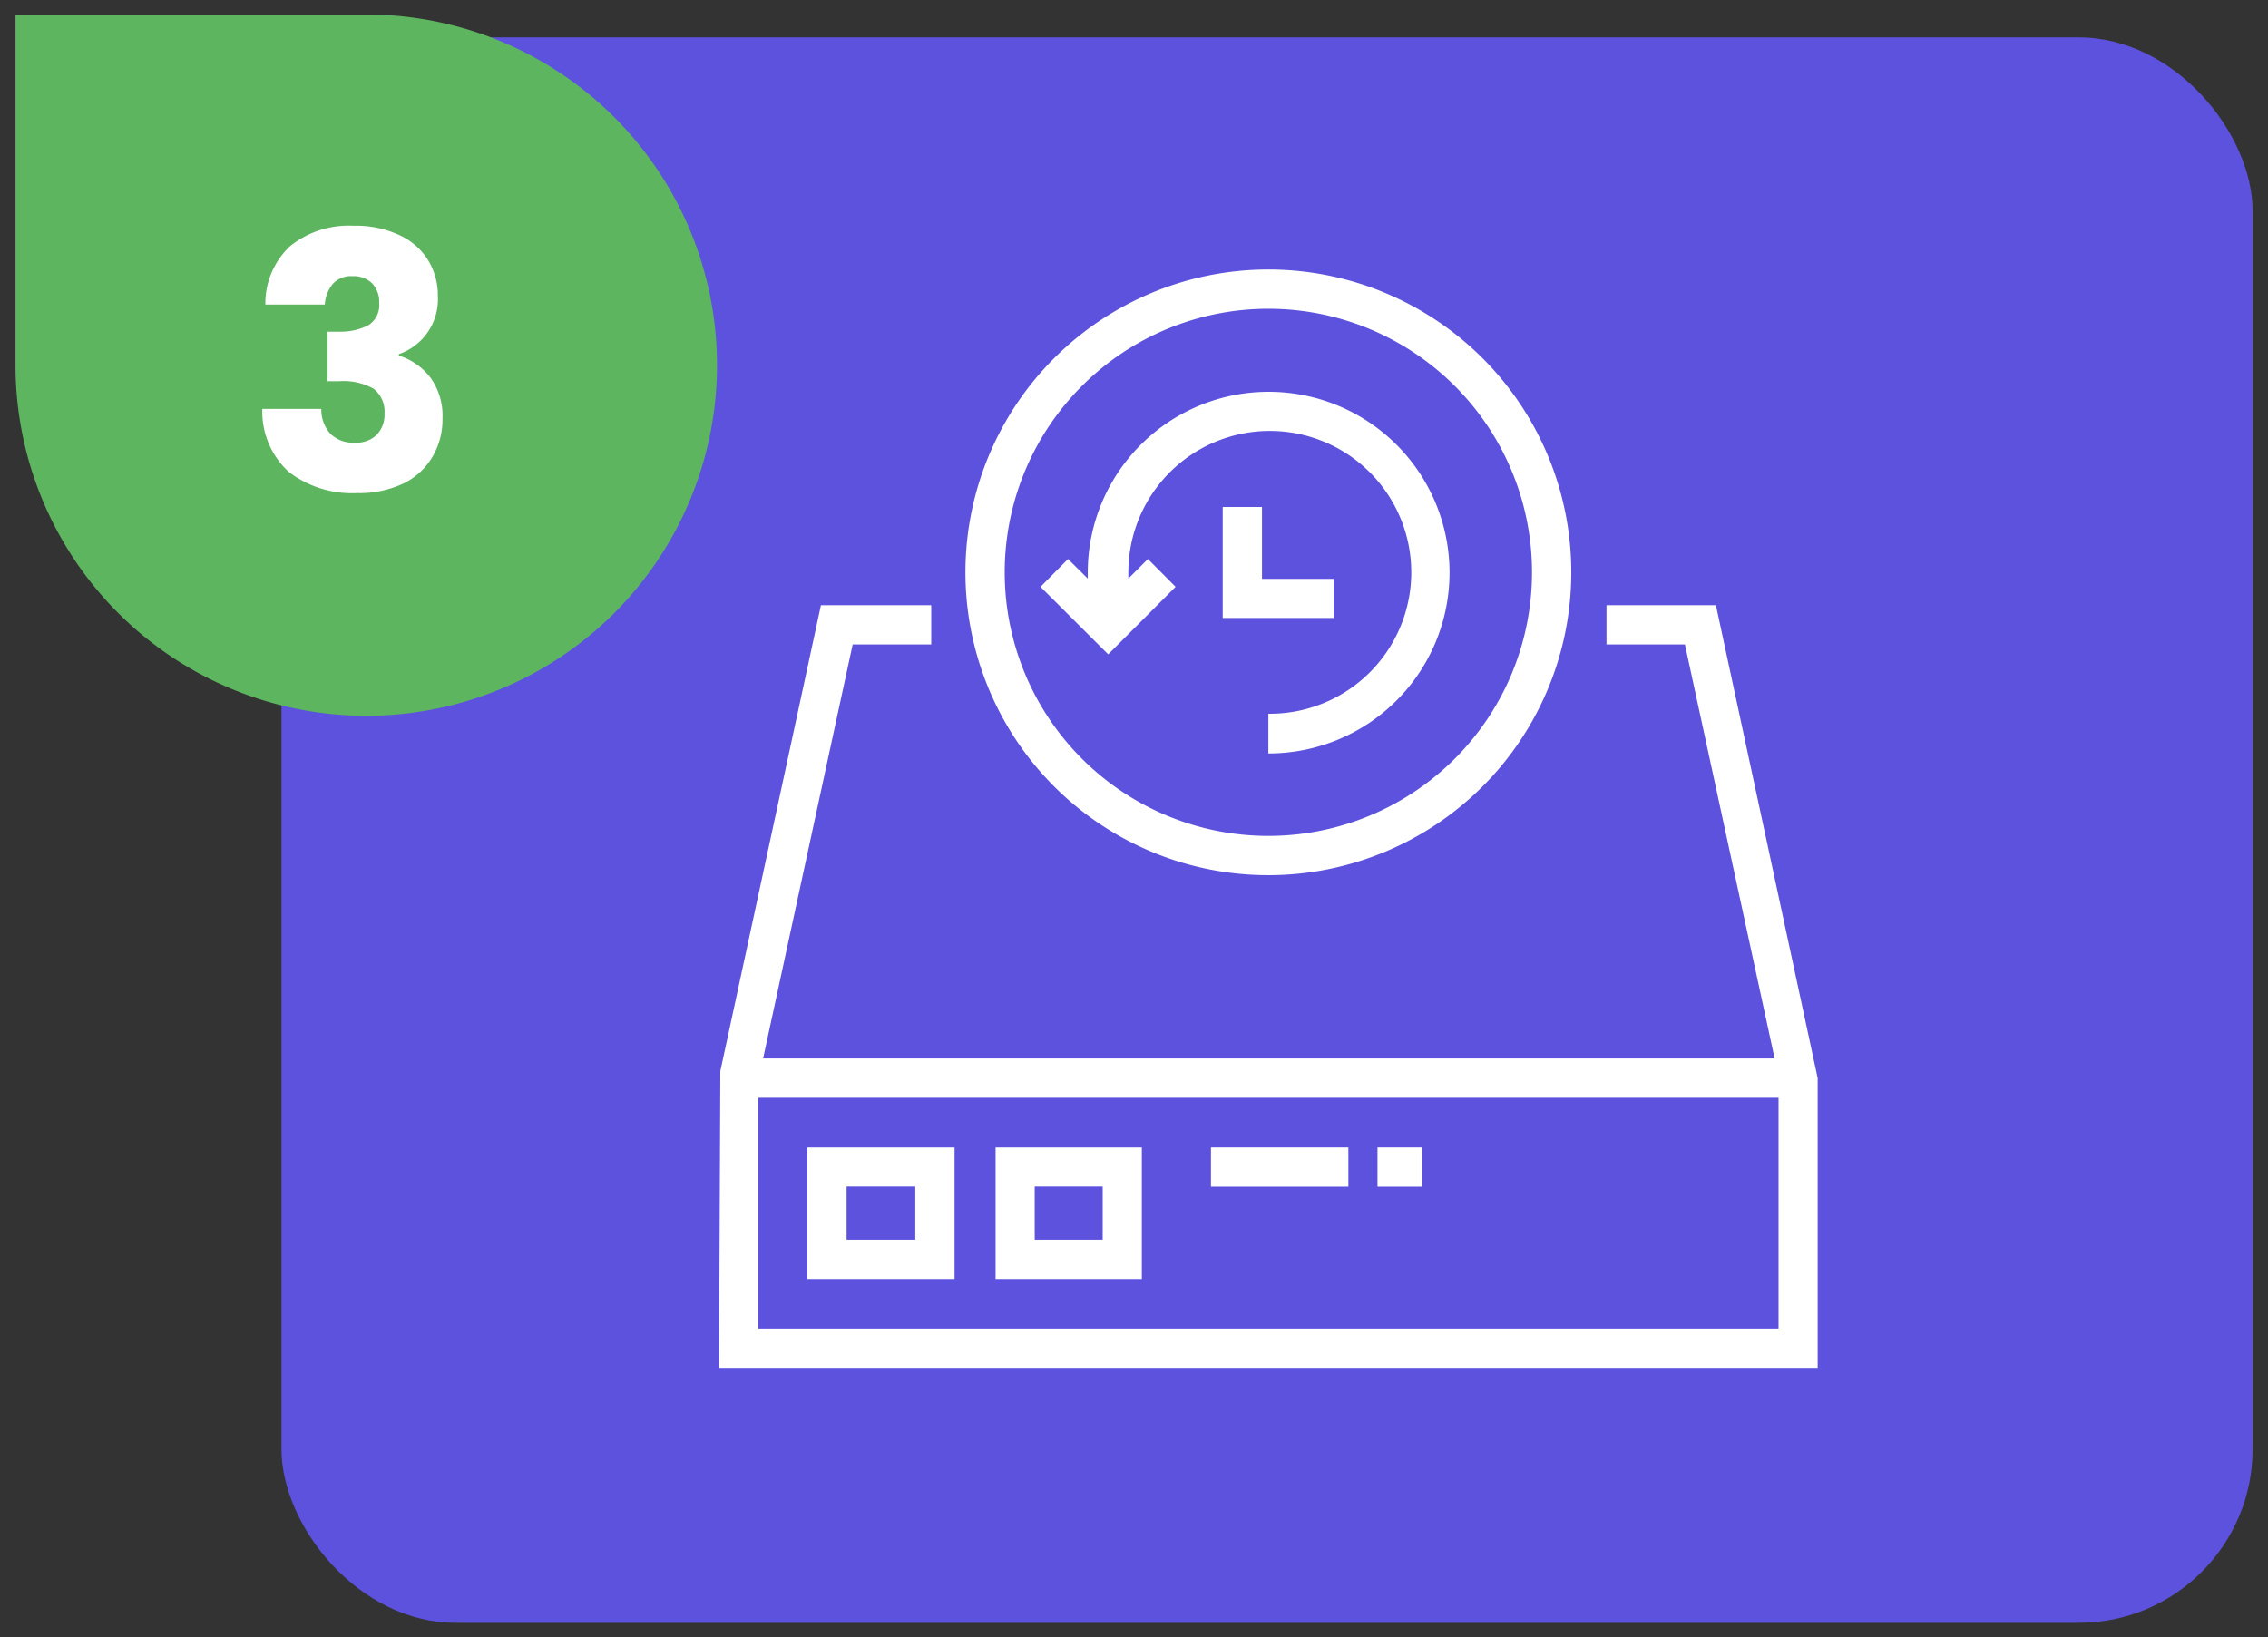
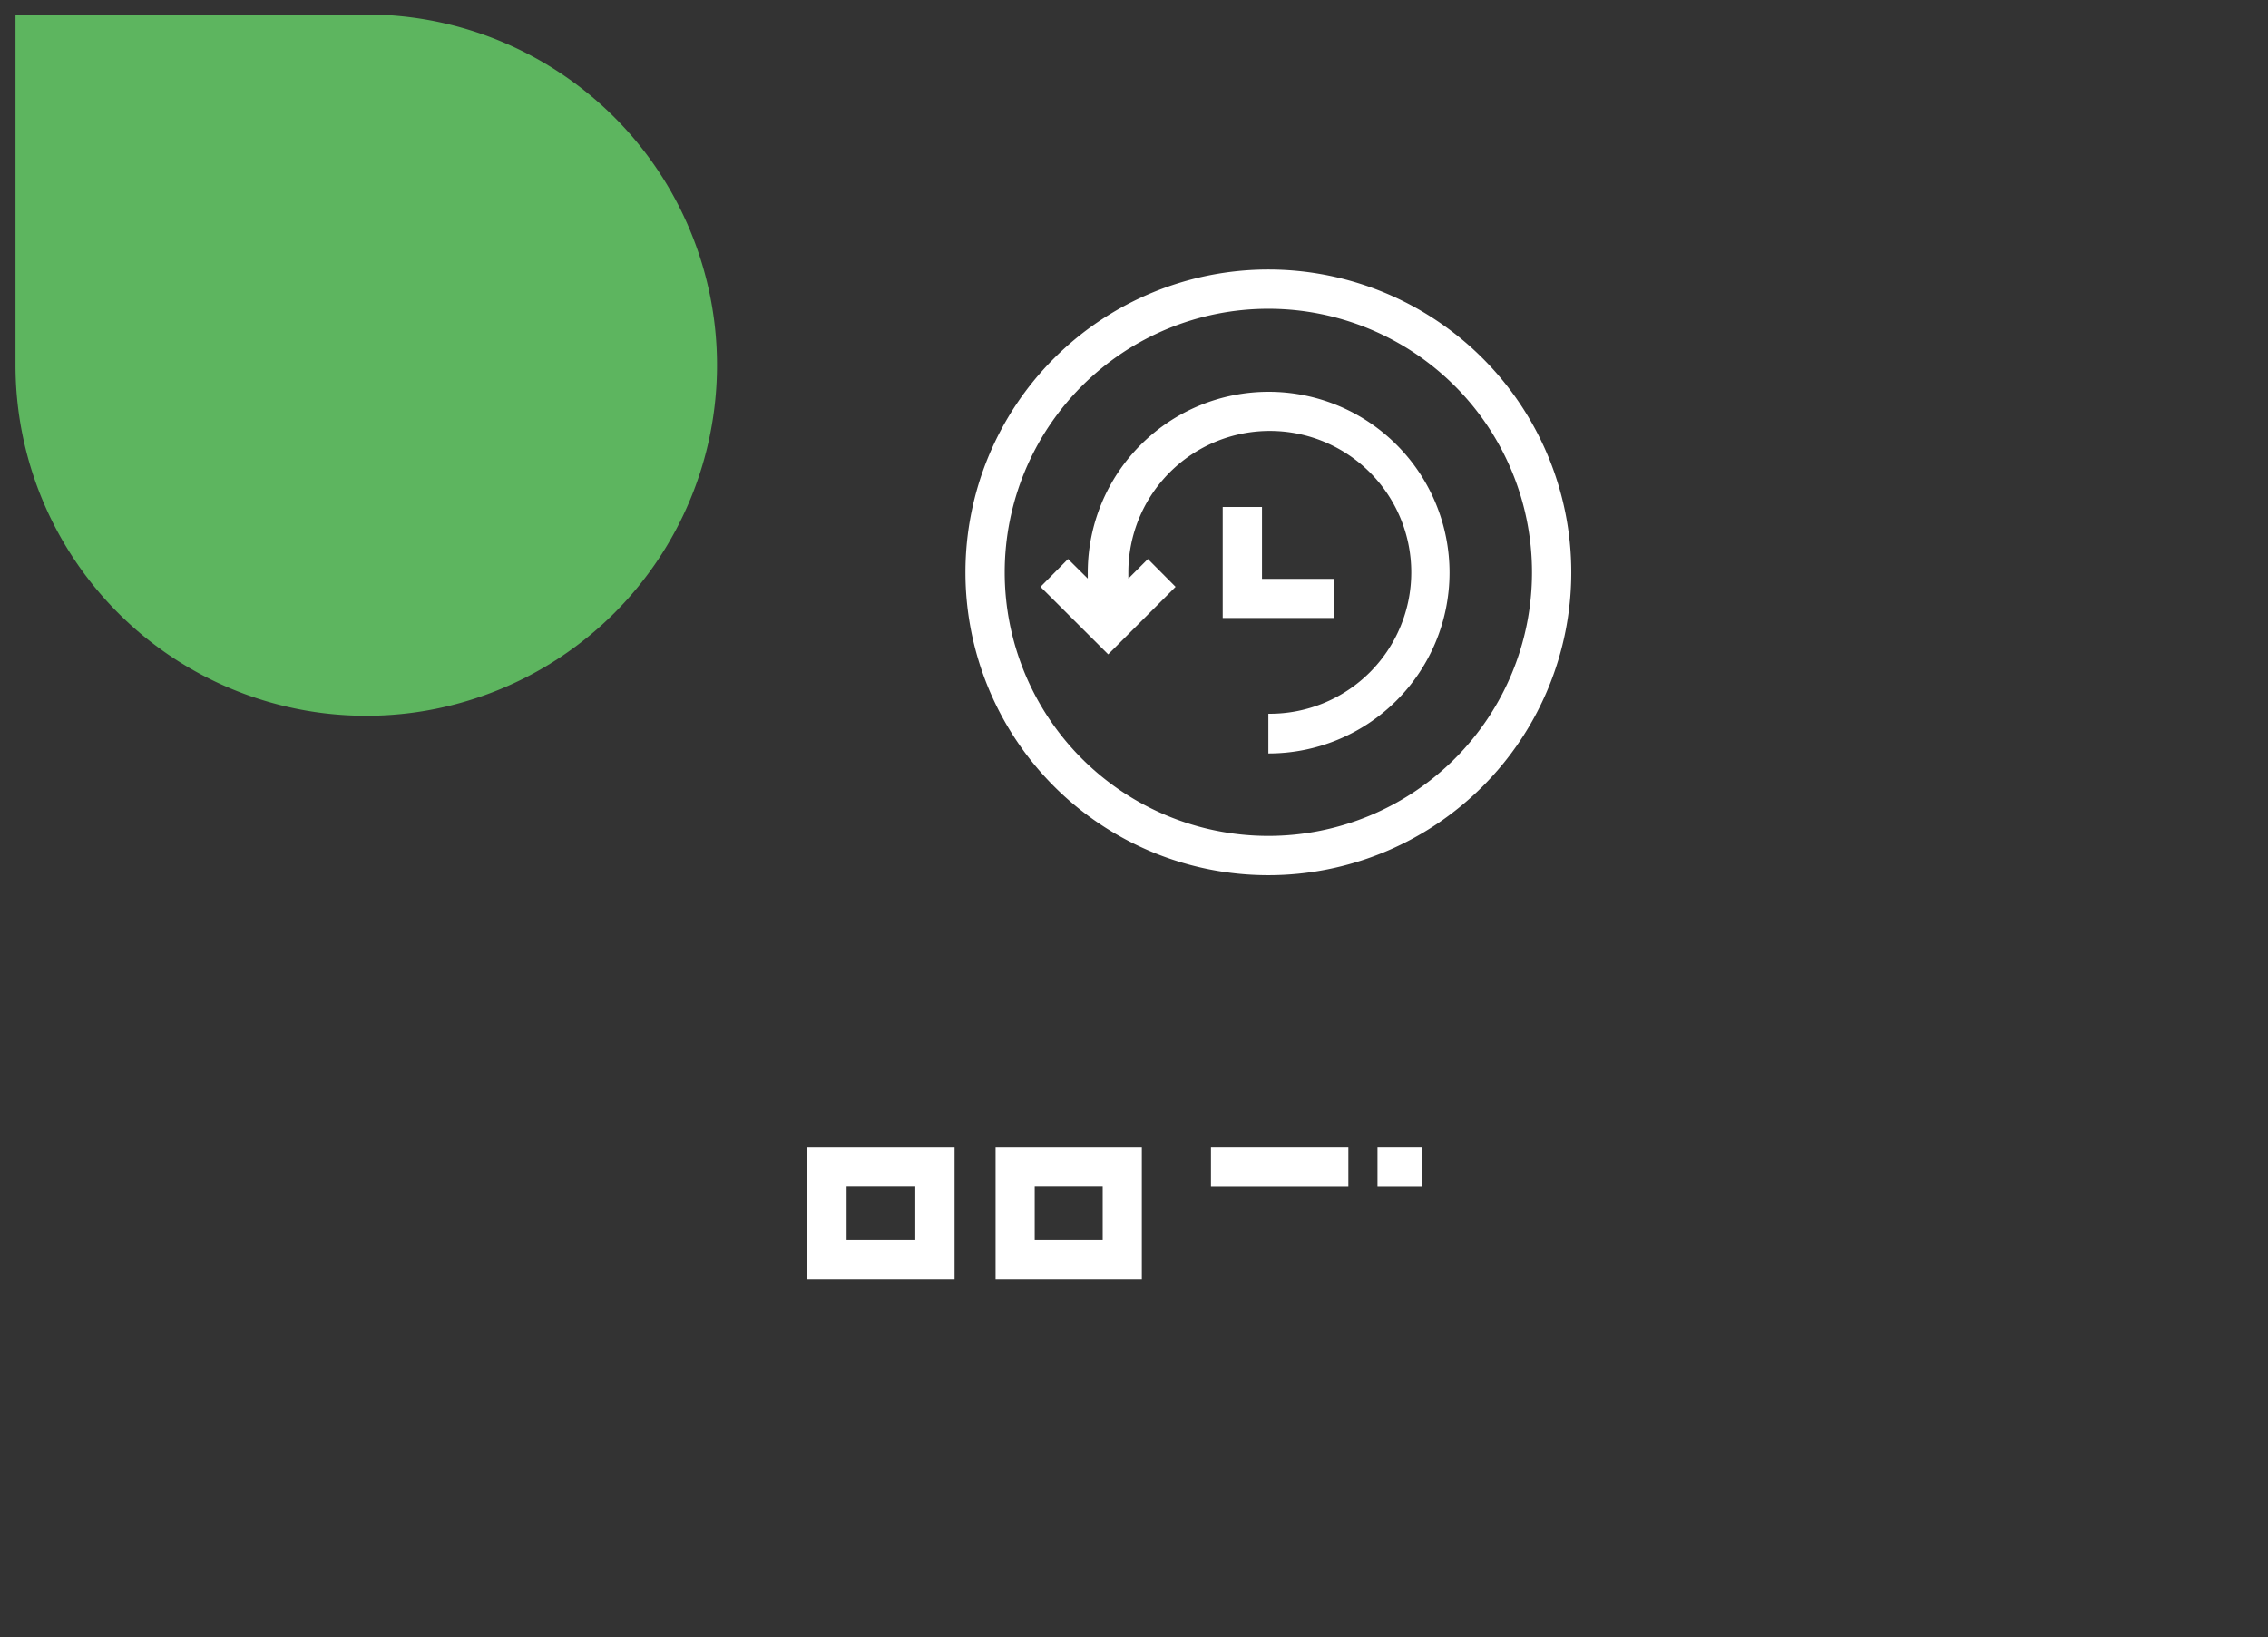
<svg xmlns="http://www.w3.org/2000/svg" id="Capa_1" data-name="Capa 1" viewBox="0 0 156.48 113">
  <rect x="0" y="0" width="156.48" height="113" fill="#333333" stroke="none" />
  <defs>
    <style>.cls-1{fill:#5c52dd;}.cls-2{fill:#5db55f;}.cls-3{fill:#fff;}.cls-4{fill:none;}</style>
  </defs>
  <title>Sin título-2</title>
-   <rect class="cls-1" x="19.42" y="2.58" width="136" height="109.42" rx="12" ry="12" />
  <path class="cls-2" d="M25.27,1h0a24.2,24.2,0,0,1,24.2,24.2V49.4a0,0,0,0,1,0,0H25.27A24.2,24.2,0,0,1,1.07,25.2v0A24.2,24.2,0,0,1,25.27,1Z" transform="translate(50.54 50.4) rotate(180)" />
-   <path class="cls-3" d="M20,17a6.45,6.45,0,0,1,4.39-1.42,7.05,7.05,0,0,1,3.15.64,4.54,4.54,0,0,1,2,1.74,4.66,4.66,0,0,1,.67,2.48,4,4,0,0,1-2.69,4v.1a4.42,4.42,0,0,1,2.2,1.55,4.49,4.49,0,0,1,.81,2.77,5.05,5.05,0,0,1-.7,2.68,4.71,4.71,0,0,1-2,1.83,7.11,7.11,0,0,1-3.18.66,7.19,7.19,0,0,1-4.7-1.44,5.62,5.62,0,0,1-1.85-4.37h4.07a2.48,2.48,0,0,0,.62,1.71,2.25,2.25,0,0,0,1.71.62A2,2,0,0,0,26,30a2,2,0,0,0,.53-1.46,2,2,0,0,0-.75-1.71,4.26,4.26,0,0,0-2.39-.52h-.79V22.89h.79a4.23,4.23,0,0,0,2-.43,1.62,1.62,0,0,0,.77-1.54,1.84,1.84,0,0,0-.49-1.37,1.81,1.81,0,0,0-1.35-.49,1.67,1.67,0,0,0-1.38.56,2.52,2.52,0,0,0-.53,1.4h-4.1A5.41,5.41,0,0,1,20,17Z" />
  <path class="cls-4" d="M87.51,57.69A18.19,18.19,0,1,0,69.32,39.5,18.22,18.22,0,0,0,87.51,57.69Zm-3.15-15V35h2.71v5h5v2.7ZM73.69,38.58l1.36,1.35V39.5A12.27,12.27,0,1,1,87.51,52V49.26h.1a9.76,9.76,0,1,0-9.76-9.76v.43l1.35-1.35,1.91,1.92-4.65,4.66L71.79,40.5Z" />
  <rect class="cls-4" x="71.39" y="81.89" width="4.68" height="3.67" />
  <rect class="cls-4" x="58.41" y="81.89" width="4.74" height="3.67" />
-   <path class="cls-4" d="M52.32,91.69h70.39V75.76H52.32ZM95,79.19h3.1v2.7H95Zm-11.49,0H93v2.7H83.55Zm-14.86,0H78.78v9.08H68.69Zm-13,0H65.86v9.08H55.7Z" />
+   <path class="cls-4" d="M52.32,91.69h70.39V75.76H52.32ZM95,79.19h3.1v2.7H95Zm-11.49,0H93v2.7H83.55Zm-14.86,0v9.08H68.69Zm-13,0H65.86v9.08H55.7Z" />
  <path class="cls-3" d="M65.86,79.19H55.7v9.08H65.86Zm-2.71,6.37H58.41V81.89h4.74Z" />
  <path class="cls-3" d="M78.78,79.19H68.69v9.08H78.78Zm-2.7,6.37H71.39V81.89h4.69Z" />
  <rect class="cls-3" x="83.55" y="79.19" width="9.48" height="2.71" />
  <rect class="cls-3" x="95.04" y="79.19" width="3.1" height="2.71" />
-   <path class="cls-3" d="M118.39,41.77h-7.55v2.71h5.41l6.19,28.57H52.65l6.18-28.57h5.42V41.77H56.64L49.7,73.92,49.61,94.4h75.8v-20Zm4.32,49.92H52.32V75.76h70.39Z" />
  <path class="cls-3" d="M87.51,60.4a20.9,20.9,0,1,0-20.9-20.9A20.9,20.9,0,0,0,87.51,60.4Zm0-39.09A18.19,18.19,0,1,1,69.32,39.5,18.19,18.19,0,0,1,87.51,21.31Z" />
  <path class="cls-3" d="M81.11,40.5,79.2,38.58l-1.35,1.35V39.5a9.76,9.76,0,1,1,9.76,9.76h-.1V52A12.48,12.48,0,1,0,75.05,39.5v.43l-1.36-1.35-1.9,1.92,4.67,4.66Z" />
  <polygon class="cls-3" points="92.02 39.95 87.07 39.95 87.07 34.99 84.36 34.99 84.36 42.65 92.02 42.65 92.02 39.95" />
</svg>